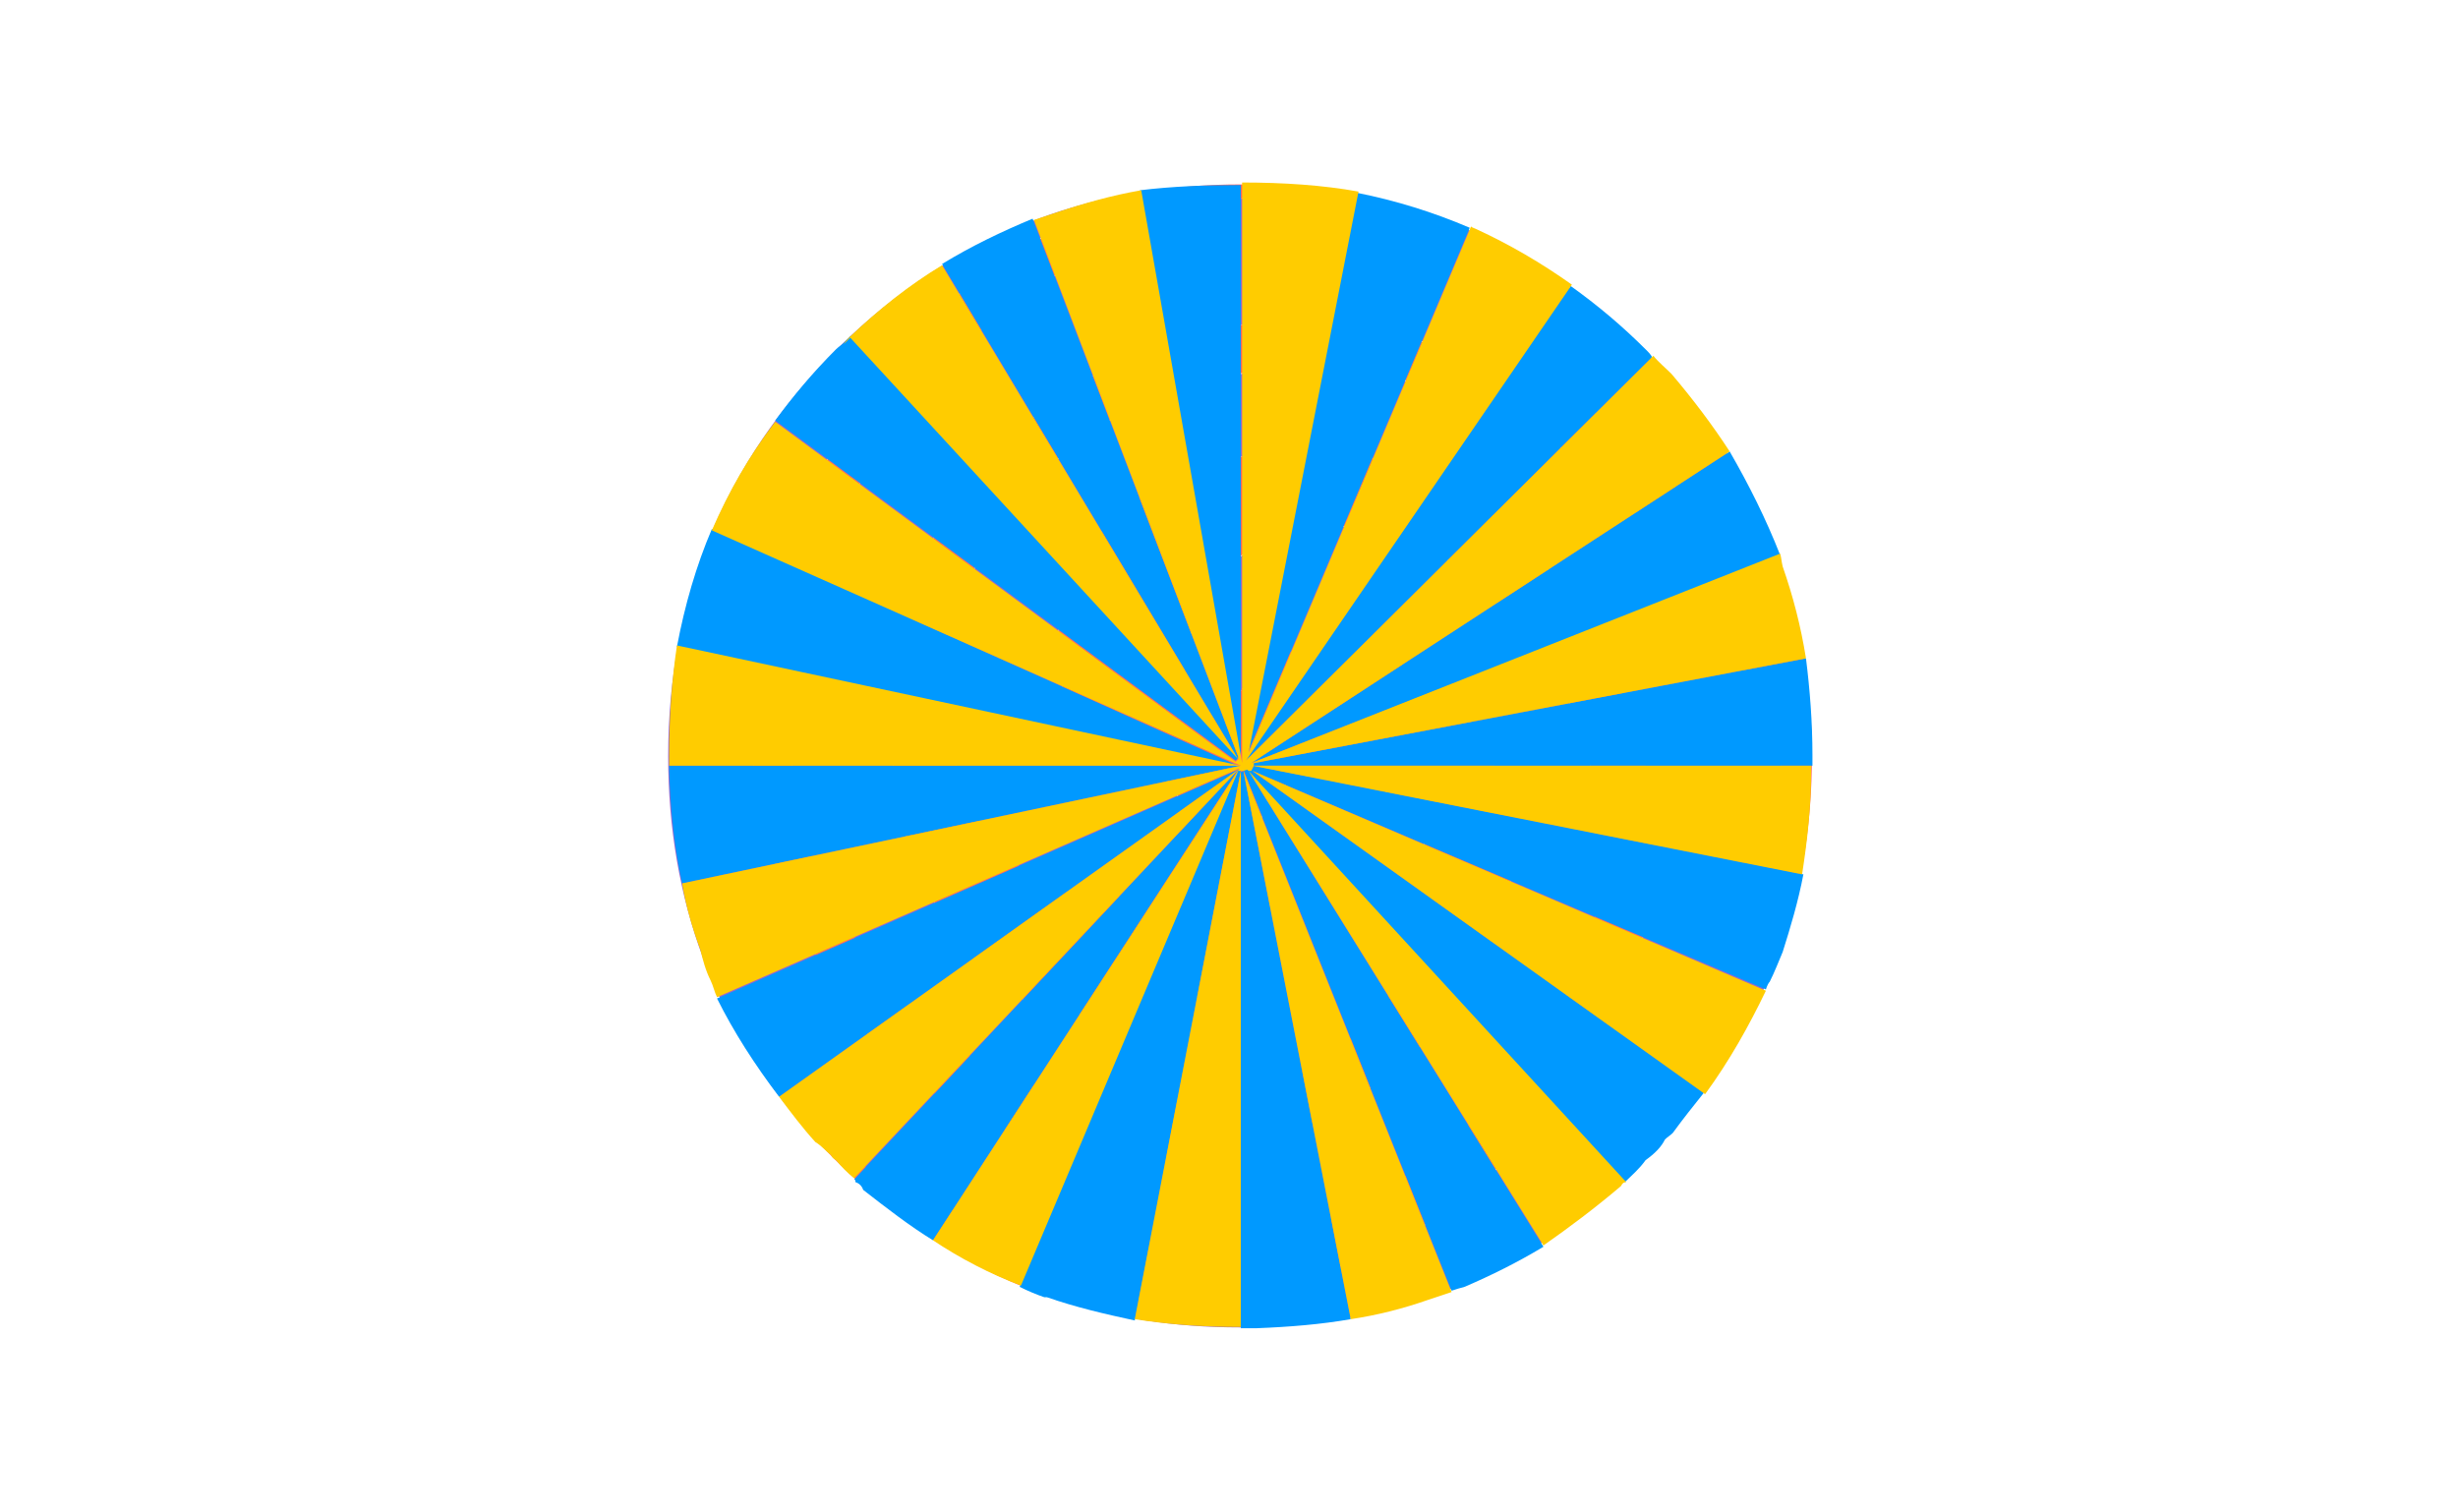
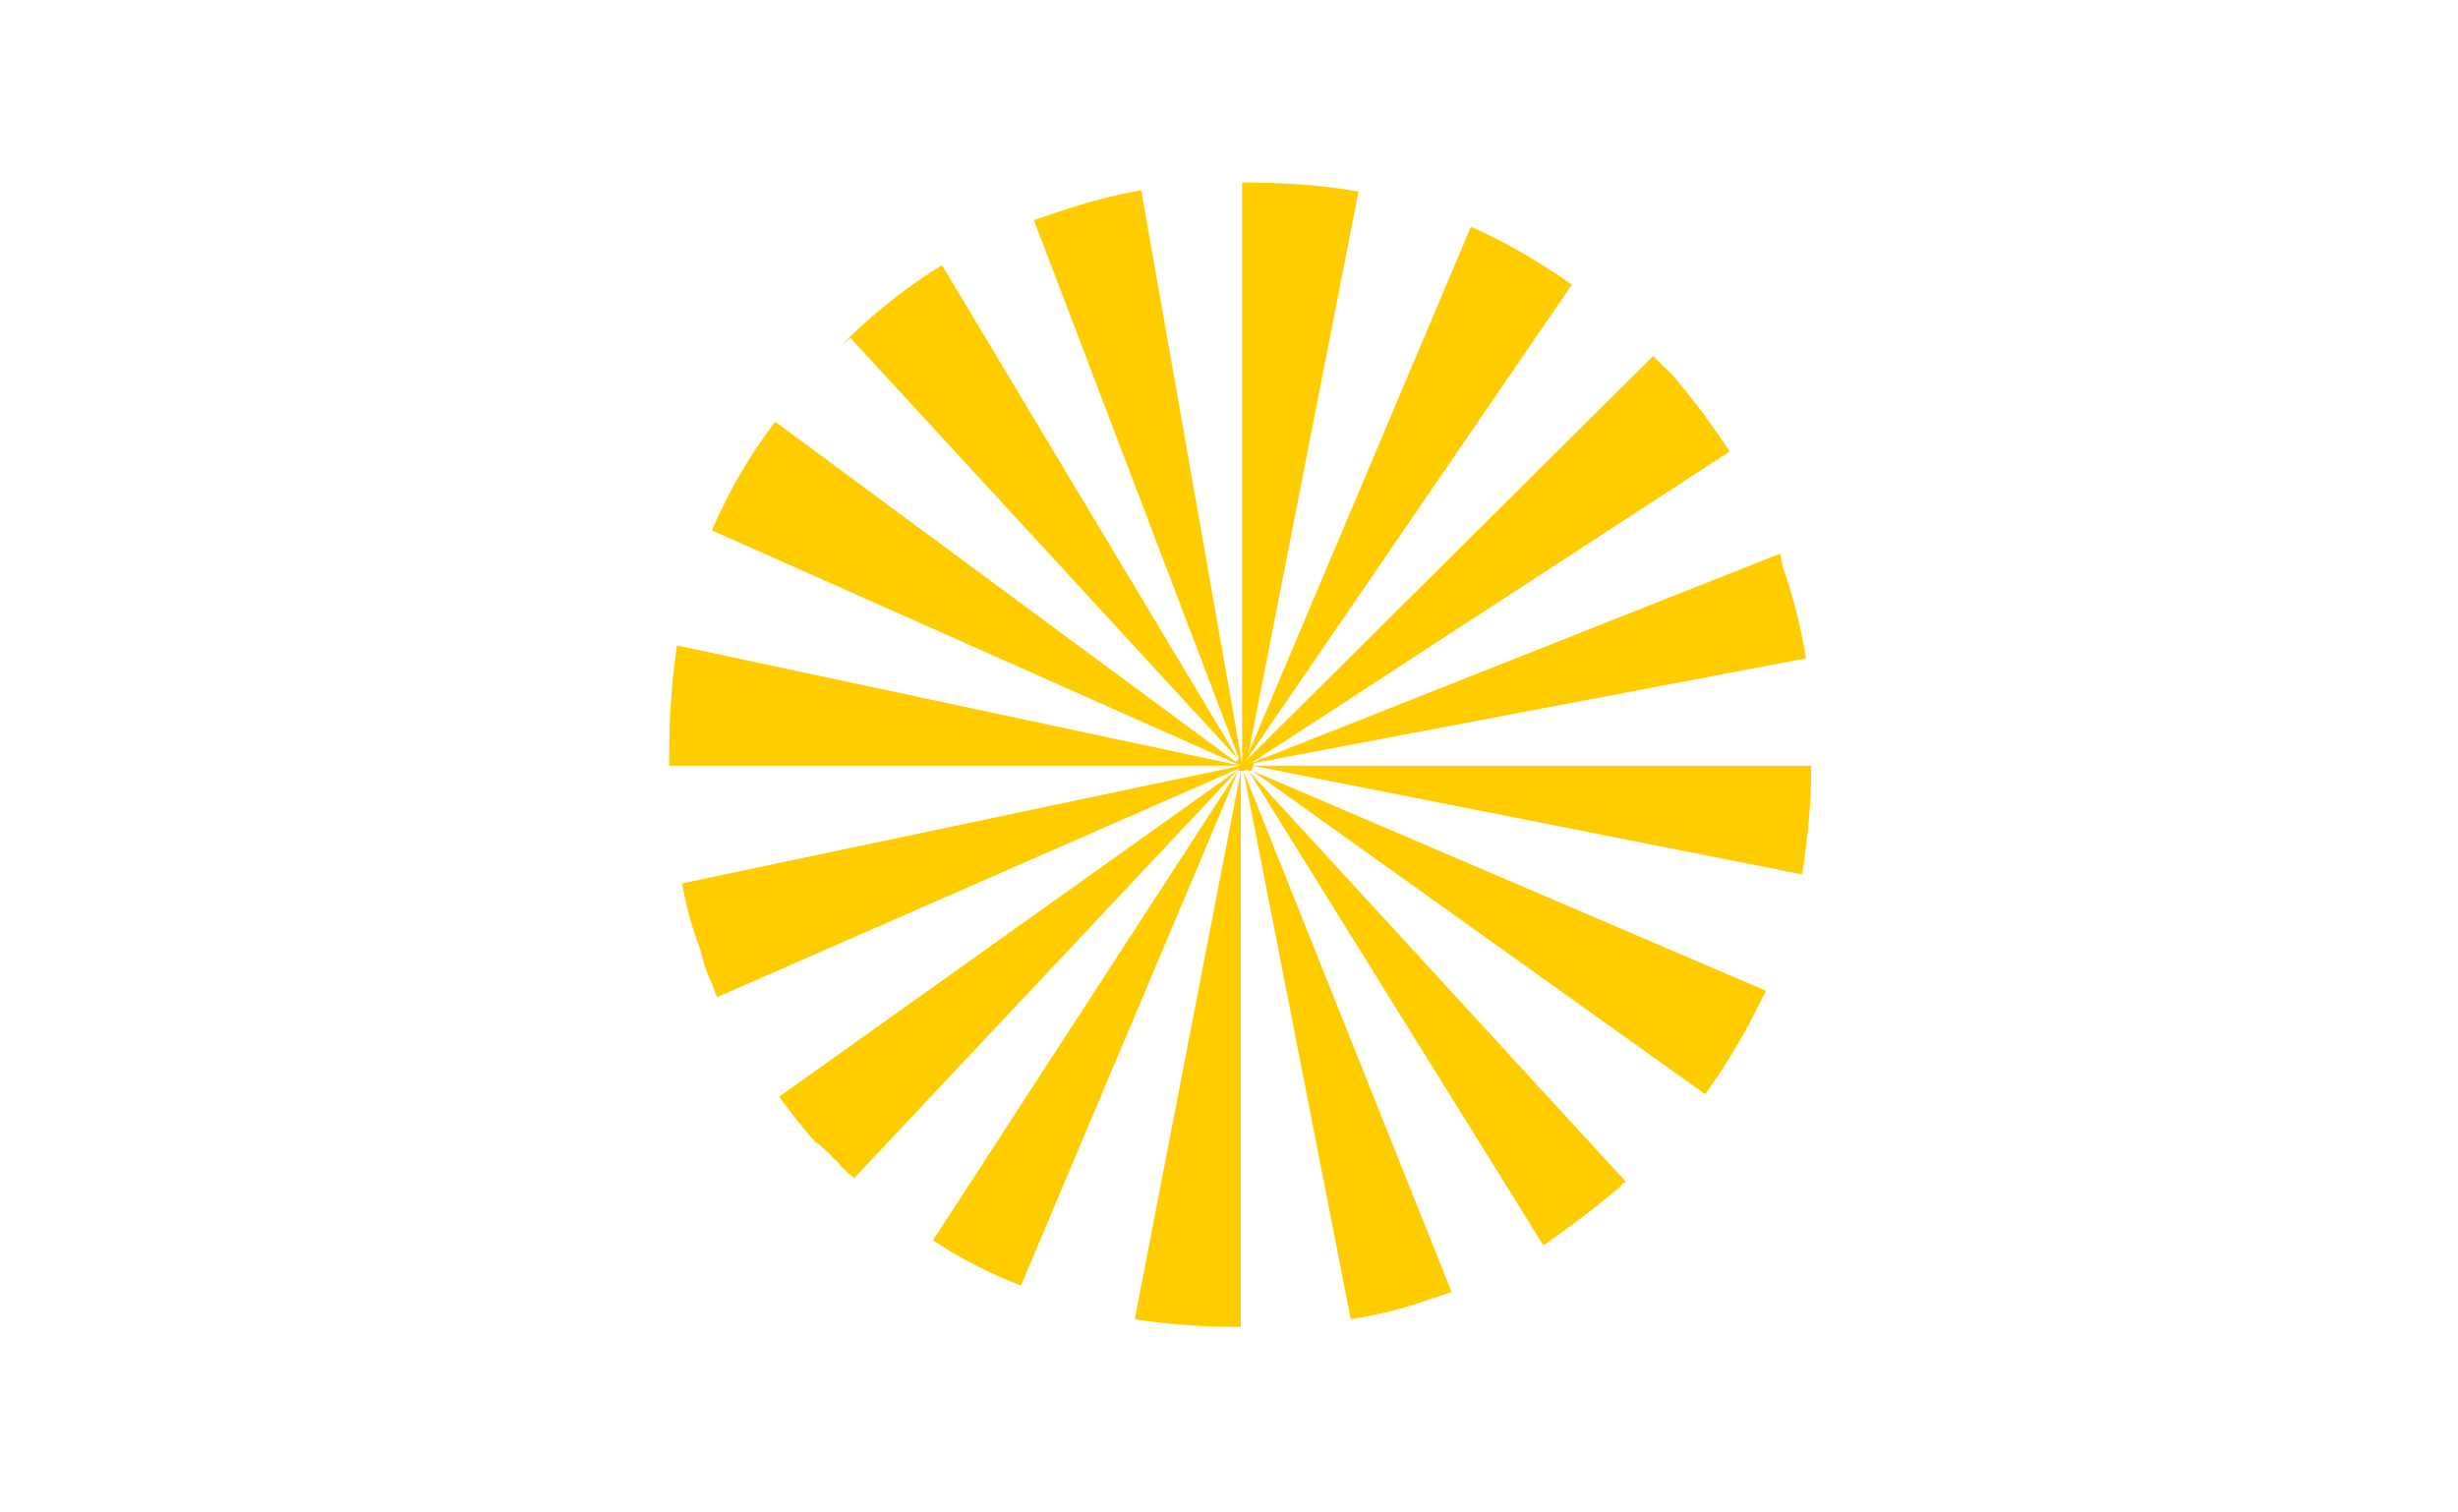
<svg xmlns="http://www.w3.org/2000/svg" version="1.1" id="Layer_1" x="0px" y="0px" viewBox="0 0 650 400" style="enable-background:new 0 0 650 400;" xml:space="preserve">
  <style type="text/css">
	.st0{fill:#9966CC;}
	.st1{fill:#FF6666;}
	.st2{fill:#0099FF;}
	.st3{fill:#FFCC00;}
</style>
  <g transform="matrix( 1.642, 0, 0, 1.642, 327.1,200) ">
    <g transform="matrix( 1, 0, 0, 1, 0,0) ">
      <g>
        <g id="Symbol_11_0_Layer0_0_FILL">
-           <path class="st0" d="M65.6-65.2C49.2-81.6,29.7-90.5,7-91.9C-17-84.2-32.4-77-39.3-70.5c-16.2,15.9-26.3,31.7-30.3,47.6      c-3.4,14.8-3,28,1.3,39.7c5.4,12,12.2,21.3,20.3,28c7.3,5.9,15.9,9.4,25.7,10.3c7.7,1.1,15.9,0.8,24.6-0.9      c8.9-2.6,15.9-7.3,21.2-14.2c0.1-0.2,0.2-0.4,0.3-0.5c4.9-6.5,7.5-13.5,7.7-21c-1.3-5.6-3.7-9.7-7-12.4C19.2,2.2,14,1.6,8.7,4.2      c-3.5,1.4-5.1,3.9-4.6,7.5C7,18.4,6.3,24.7,2,30.5c-5.1,6.6-10.4,10.3-15.9,11c-5.5,0.8-11.1,0.4-16.9-1s-11.1-6.1-16-14      c-6.4-9.2-9.3-20.3-8.6-33.3c0-8.8,1.6-17,4.8-24.6C-45.9-42.8-37.8-52-26.3-59c10.4-8,22.7-11.5,36.8-10.5      C23-68.9,35.8-66,49-60.8C63.2-53.2,77.4-38,91.5-15C88.6-34.2,79.9-50.9,65.6-65.2 M43.5-37.2C53.8-27.2,60.9-16,64.7-3.4      c3.3,11.5,3,24.9-1,40c-5.8,13.6-13.6,24-23.5,31.2C31.1,76.4,19.9,82.2,6.5,85c-11.9,2.6-23.7,3.4-35.6,2.4      C-19.9,90.5-10,92,0.5,92c25.5,0,47.2-9,65.1-27c14.1-14.1,22.7-30.6,25.8-49.3C87.9-1.9,81-17.5,70.5-30.9      c-7.9-13.5-22-23.2-42.3-29.3c-10.5-2.5-20.4-2.8-29.7-1c-11.1,2.2-20.6,7-28.5,14.4c-8.9,10.1-14.2,18.5-15.8,25.1      c-2.1,10.9-1,21.2,3.3,30.8c4.7,7.9,11.2,12.6,19.7,14.2c4.7-0.1,8.7-2.3,11.8-6.4c2.1-2.7,2.6-6.2,1.4-10.5      c-0.1-0.4-0.1-0.7-0.2-1c-0.6-1.3-2.4-2-5.3-2.3c-8.3-3-12.9-9.3-13.7-18.8c-0.6-9.5,3-17.5,10.8-24.1      c6.1-5.2,15.3-8.5,27.5-9.9C20.8-49.7,32.2-45.5,43.5-37.2 M30.6-33.8C21.4-38,12.2-38,3-33.9C-3.7-29.6-7.5-23.2-8.4-14.6      c0,0.1,0,0.2,0,0.4c-0.3,4.1,2,7.1,7,9.1c2-8.2,7-12.3,15.1-12.2c9.2-0.3,17.1,3.6,23.8,11.6c4.4,6.2,6.6,14.1,6.7,23.7      c0,0.3,0,0.6,0,0.9C42.7,31.8,35.9,42.6,24,51.2c-9.2,8.5-22.5,13-39.8,13.3c-18.1-1.4-32.1-7.4-42.2-18      c-7.7-9.2-13.8-20.8-18.2-34.8c-3.1-14.9-2.8-28.2,0.9-39.9c5.9-16.5,15.9-31.8,30-45.8c8.5-7.3,18.9-13,31-17.1      c-19.2,2.9-36,11.5-50.4,25.8C-82.6-47.2-91.6-25.5-91.6,0c0,23.2,7.5,43.3,22.4,60.3c17,11.5,32.8,17.8,47.2,19      c15.7,1.5,29.3-0.6,41-6.2c11.3-6.9,19.9-14.2,26-21.8c7.1-8.9,11.5-18.4,13.3-28.5c1.2-10.5-0.4-20.9-4.8-31.4      C47.2-20.2,39.5-28.6,30.6-33.8z" />
-           <path class="st1" d="M7-91.9c-2.1-0.1-4.3-0.2-6.5-0.2c-5.1,0-10,0.4-14.8,1.1c-12.1,4.1-22.5,9.8-31,17.1      c-14.1,14-24.1,29.3-30,45.8c-3.7,11.7-4,25-0.9,39.9c4.4,14,10.5,25.6,18.2,34.8c10.1,10.6,24.1,16.6,42.2,18      C1.5,64.2,14.8,59.8,24,51.2c11.9-8.7,18.7-19.5,20.2-32.4c0-0.3,0-0.6,0-0.9c-0.1-9.6-2.3-17.5-6.7-23.7      c-6.7-8-14.6-11.9-23.8-11.6c-8.1-0.1-13.1,4-15.1,12.2c-5-2-7.3-5-7-9.1c0-0.2,0-0.3,0-0.4C-7.5-23.2-3.7-29.7,3-34      c9.2-4.1,18.4-4,27.6,0.1c8.9,5.2,16.6,13.6,22.9,25.2c4.4,10.5,6,20.9,4.8,31.4C56.5,32.9,52.1,42.4,45,51.2      C38.9,58.8,30.3,66.1,19,73c-11.7,5.6-25.3,7.7-41,6.2c-14.4-1.2-30.2-7.5-47.2-19c1.4,1.6,2.9,3.2,4.5,4.8      c10.6,10.6,22.5,18.1,35.6,22.4c11.9,1,23.7,0.2,35.6-2.4c13.4-2.9,24.6-8.6,33.7-17.3c9.9-7.2,17.7-17.6,23.5-31.2      c4-15.1,4.3-28.5,1-40C60.9-16,53.8-27.2,43.5-37.2c-11.3-8.3-22.7-12.4-34-12.5C-2.7-48.3-11.9-45-18-39.8      c-7.8,6.6-11.4,14.6-10.8,24.1C-28-6.2-23.4,0.1-15.1,3.1c2.9,0.3,4.7,1,5.3,2.3C-9.7,5.7-9.7,6-9.6,6.3      c1.2,4.3,0.7,7.8-1.4,10.5c-3.1,4.1-7.1,6.3-11.8,6.4c-8.5-1.6-15-6.3-19.7-14.2c-4.3-9.6-5.4-19.9-3.3-30.8      c1.6-6.6,6.9-15,15.8-25.1c7.9-7.4,17.4-12.2,28.5-14.4c9.3-1.8,19.2-1.5,29.7,1C48.5-54.2,62.6-44.5,70.5-31      C81-17.5,87.9-1.9,91.4,15.7c0.8-5.1,1.2-10.3,1.2-15.8c0-5.1-0.4-10.1-1.1-15C77.4-38,63.2-53.2,49-60.8      c-13.2-5.1-26-8-38.5-8.7C-3.6-70.5-15.9-67-26.3-59c-11.5,7-19.6,16.2-24.3,27.6c-3.2,7.6-4.8,15.8-4.8,24.6      c-0.7,13,2.2,24.1,8.6,33.3c4.9,7.9,10.2,12.6,16,14s11.4,1.8,16.9,1S-3.1,37,2,30.5c4.3-5.9,5-12.1,2.1-18.8      C3.6,8.1,5.2,5.6,8.7,4.2C14,1.6,19.2,2.2,24.5,6c3.3,2.7,5.7,6.8,7,12.4c-0.2,7.5-2.8,14.5-7.7,21c-0.1,0.1-0.2,0.3-0.3,0.5      c-5.3,6.9-12.3,11.6-21.2,14.2c-8.7,1.7-16.9,2-24.6,0.9c-9.8-0.9-18.4-4.4-25.7-10.3c-8.1-6.7-14.9-16-20.3-28      C-72.6,5.1-73-8.1-69.6-22.9c4-15.9,14.1-31.7,30.3-47.6C-32.4-77.1-17-84.2,7-91.9z" />
-         </g>
+           </g>
      </g>
    </g>
  </g>
  <g transform="matrix( 0.57, 0, 0, 0.57, 275,200) ">
    <g transform="matrix( -6, 0, 0, -6, -3.4,-5.2) ">
      <g transform="matrix( 1, 0, 0, 1, 0,0) ">
        <g>
          <g id="Tween_3_0_Layer0_0_FILL">
-             <path class="st2" d="M-33.8,40c2.8,1.2,5.7,2.1,8.7,2.7l8.5-43.4L-33.8,40 M-57.8,14.7c1.1,2.8,2.4,5.4,3.9,8l37-24.1       L-57.8,14.7 M-47.5,30.5c1.9,1.9,3.8,3.5,5.9,5l25.2-36.8l-31.5,31.3C-47.8,30.2-47.6,30.4-47.5,30.5 M-60.3-1.6       c0,0.2,0,0.3,0,0.5s0,0.3,0,0.3c0,2.6,0.2,5.1,0.5,7.5l42.7-8.1v-0.2H-60.3 M-48.9-30.5c-0.2,0.2-0.4,0.3-0.6,0.5       c-0.8,1.1-1.6,2.1-2.4,3.1L-17-2l-39.7-16.9c-0.1,0.3-0.2,0.5-0.3,0.6c-0.4,0.8-0.7,1.6-1,2.3c-0.6,1.9-1.2,3.9-1.6,6l42.5,8.4       l0.2-0.4l0.1,0.1l0.2-0.1l-29.2-31.8c-0.5,0.5-1.1,1-1.6,1.7C-48.1-31.6-48.6-31.1-48.9-30.5 M-32.4-42.2       c-0.3,0.1-0.6,0.2-1,0.3c-2.1,0.9-4.1,1.9-6.1,3.1L-16.7-2l0.1,0.2l0.3-0.1L-32.4-42.2 M-16.1-45.1c-0.5,0-0.9,0-1.2,0       c-2.6,0.1-5,0.3-7.3,0.7L-16.3-2l0.2-0.1V-45.1 M-15.9,43.3c2.6,0,5.1-0.1,7.6-0.4l-7.8-44.3v44.7       C-16,43.3-15.9,43.3-15.9,43.3 M24.8,16.7c1.2-2.8,2.1-5.9,2.7-9.1l-43.6-9.3L24.8,16.7 M28.1-1.6c0-0.1,0-0.2,0-0.4       c-0.1-3.1-0.4-6-1-8.7l-43.2,9.1H28.1 M-15.7-1.2l-0.2,0.2l30,32.6l0.5-0.5c0.2-0.2,0.4-0.3,0.6-0.5c1.8-1.8,3.3-3.6,4.7-5.5       L-15.7-1.2 M-15.9-1.1v0.2L0,40.7c2.4-1,4.7-2.1,7-3.5L-15.9-1.1 M-15.9-1.9L-15.9-1.9l40.3-17.7c-1.3-2.6-2.9-5.1-4.8-7.6       L-15.9-1.9 M13.8-33.6c-0.1,0-0.1-0.1-0.1-0.2c-0.3-0.1-0.5-0.3-0.6-0.6c-1.8-1.4-3.6-2.8-5.4-3.9L-15.9-1.9L13.8-33.6        M-1.1-42.7c-2.3-0.8-4.5-1.3-6.8-1.8L-16.1-2l0.2,0.1L1-41.9c-0.6-0.3-1.3-0.6-1.9-0.8C-1-42.7-1.1-42.7-1.1-42.7z" />
            <path class="st3" d="M-45.5-34.1c-0.1,0.2-0.2,0.3-0.4,0.3L-16.7-2l-22.8-36.7C-41.5-37.3-43.5-35.8-45.5-34.1 M-52-27       c-1.9,2.6-3.4,5.3-4.7,8L-17-2L-52-27 M-59.5-10c-0.4,2.6-0.7,5.2-0.7,8c0,0.2,0,0.3,0,0.4h43.2L-59.5-10 M-24.6-44.4       c-2,0.3-4,0.8-6,1.5c-0.6,0.2-1.2,0.4-1.8,0.6L-16.3-2L-24.6-44.4 M14.6,31l-0.5,0.5l-30-32.6L7,37.1c2.5-1.5,4.9-3.4,7.2-5.6       C14.3,31.4,14.5,31.2,14.6,31 M28.1-1.1c0-0.2,0-0.3,0-0.5h-44.2l43.6,9.3c0.4-2.7,0.6-5.5,0.6-8.4C28.1-0.9,28.1-1,28.1-1.1        M-16-1.8L-16-1.8L7.7-38.3c-2.1-1.4-4.4-2.6-6.8-3.5L-15.9-2L-16.1-2L-16.3-2l-0.3,0.1L-16.7-2L-16.8-2L-16.9-2l-0.2,0.4v0.2       l-42.7,8.1c0.4,2.5,1,4.8,1.8,7.1c0.1,0.4,0.1,0.7,0.2,1l40.9-16.2l-37,24.1c1.3,2,2.8,4,4.5,6c0.5,0.5,1,0.9,1.4,1.4       l31.5-31.3l-25.2,36.8c2.4,1.7,4.8,3.1,7.4,4.3c0.2,0.1,0.3,0.1,0.4,0.2l17.2-40.7l-8.5,43.4c2.8,0.5,5.8,0.7,9,0.7V-1.4       l7.8,44.3c2.3-0.4,4.4-1,6.5-1.7c0.6-0.2,1.2-0.4,1.8-0.6L-15.9-0.9v-0.2l0.2-0.2l35.6,26.3c2-2.6,3.6-5.4,4.9-8.4L-16.1-1.6       l43.2-9.1c-0.3-1.8-0.8-3.5-1.4-5.1c-0.2-0.8-0.4-1.6-0.8-2.4c-0.2-0.4-0.3-0.9-0.5-1.3L-16-1.8 M15.6-31.7       c-0.1-0.2-0.2-0.3-0.4-0.4c-0.4-0.5-0.9-1-1.4-1.4L-15.9-1.9l35.5-25.3c-0.9-1.2-1.8-2.4-2.8-3.5C16.3-31,16-31.4,15.6-31.7        M-7.9-44.4c-2.5-0.4-5.2-0.6-8-0.6c-0.1,0-0.2,0-0.2,0v43L-7.9-44.4z" />
          </g>
        </g>
      </g>
    </g>
  </g>
</svg>